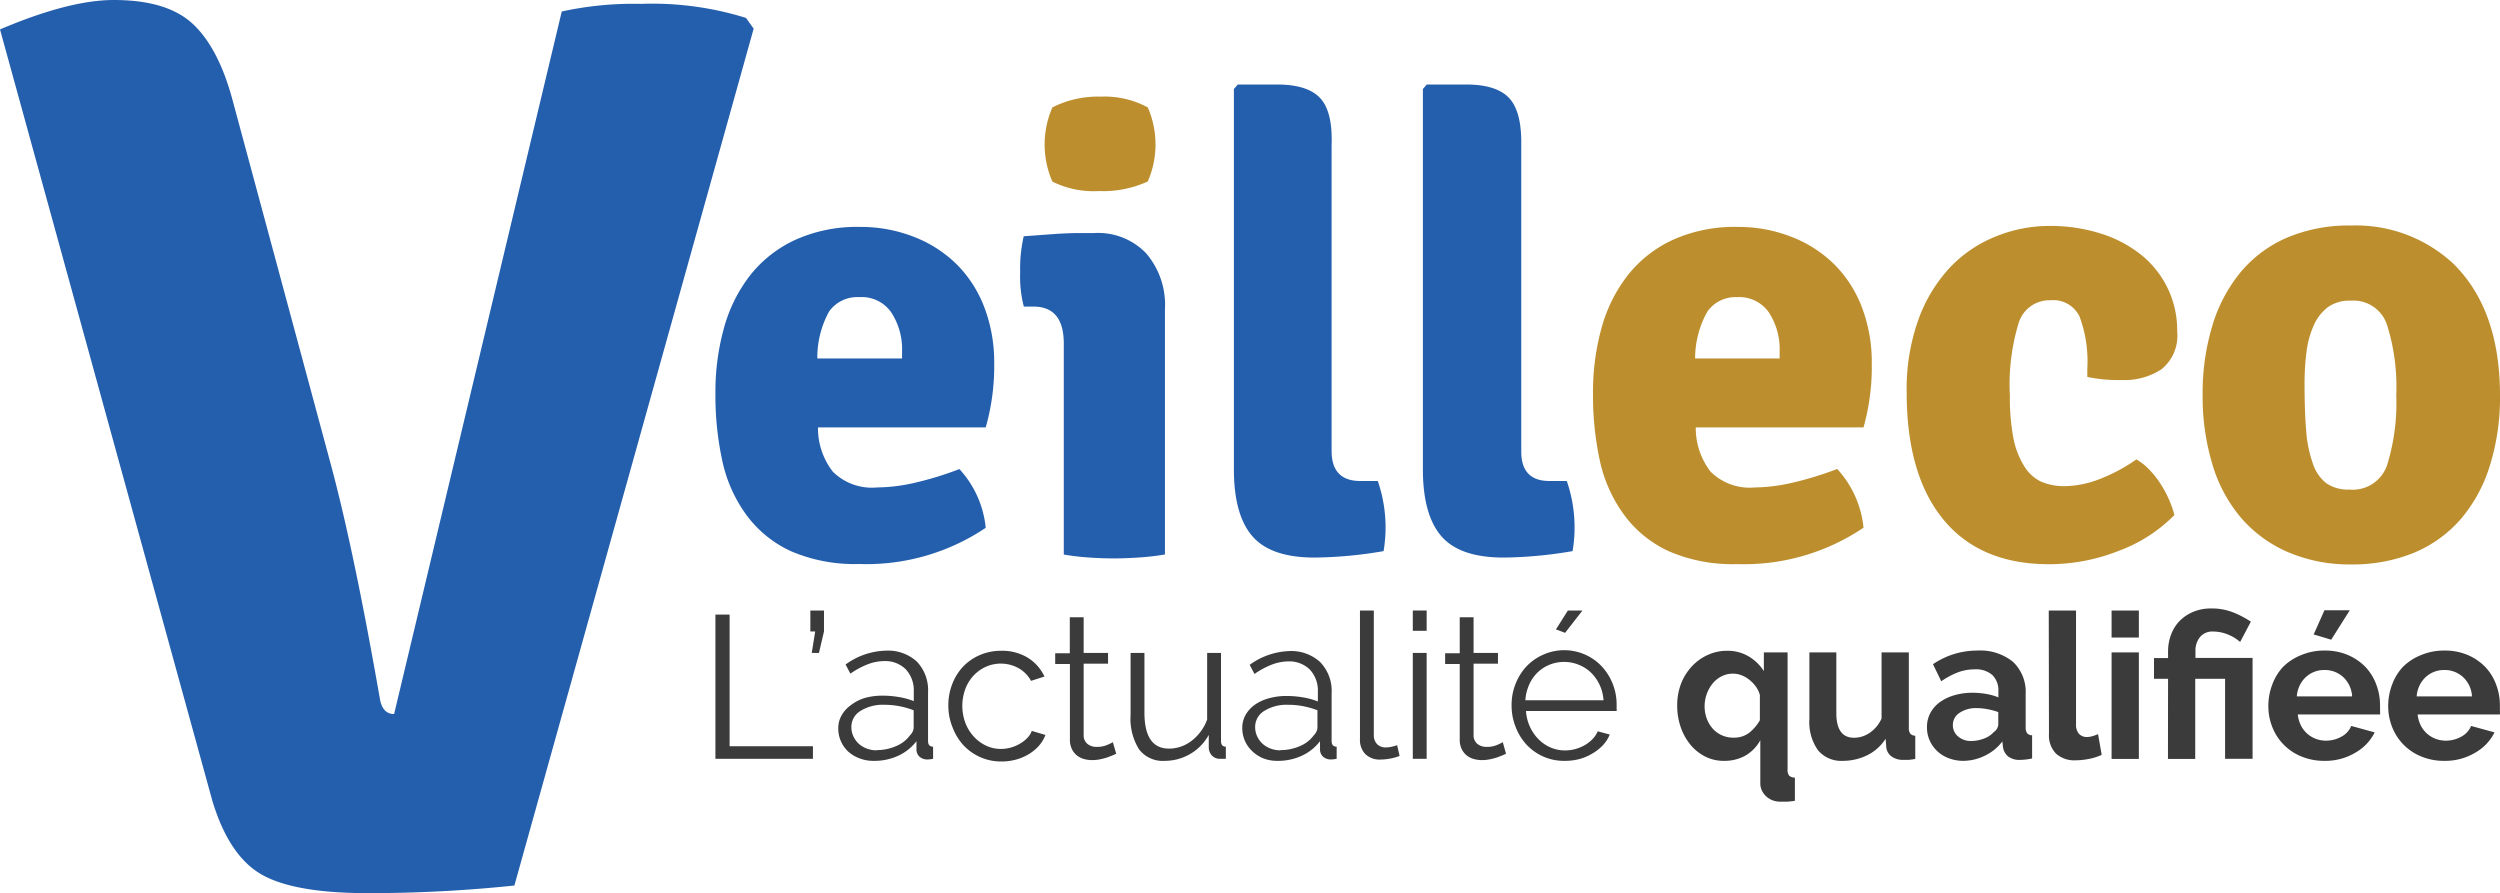
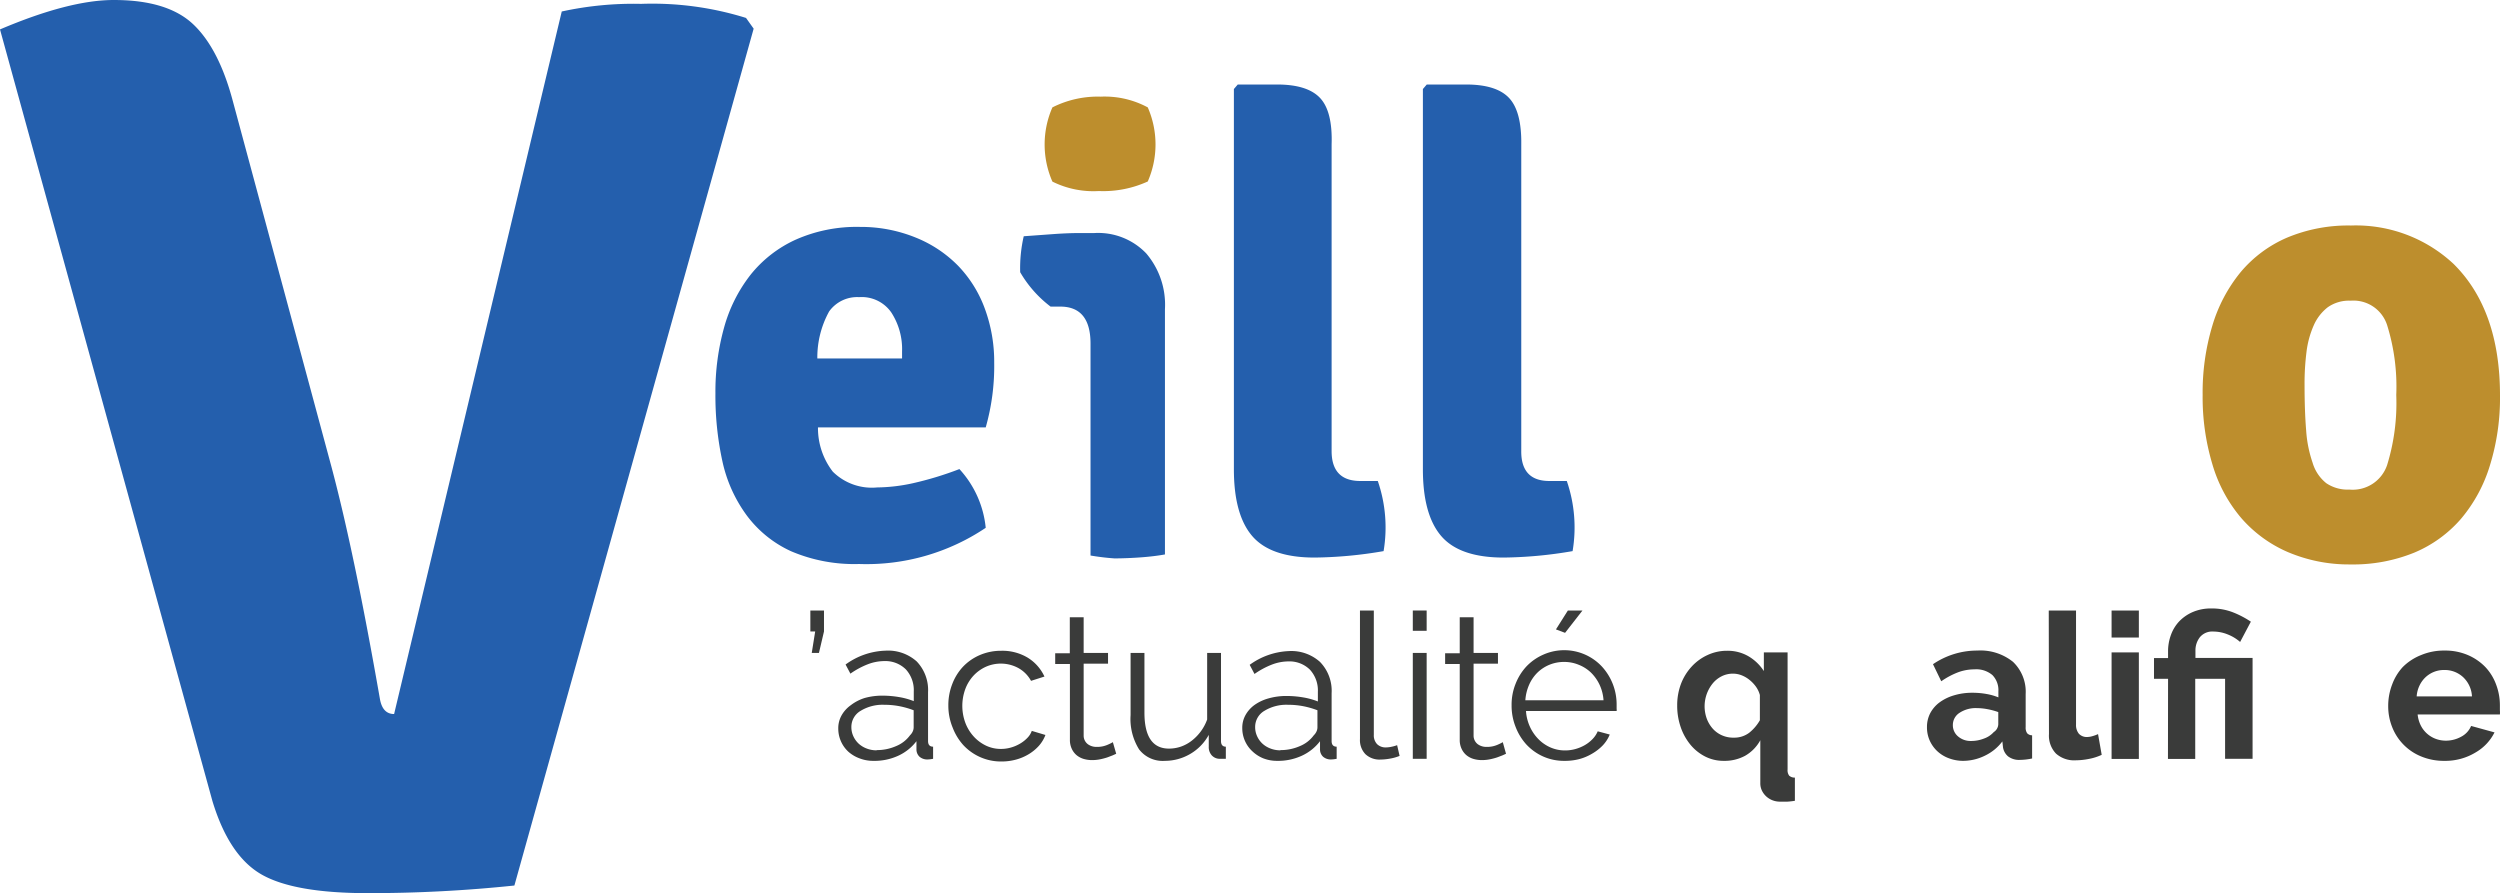
<svg xmlns="http://www.w3.org/2000/svg" viewBox="0 0 232.8 83.17">
  <defs>
    <style>.cls-1{fill:#245fad;}.cls-2{fill:#bd8e2d;}.cls-3{fill:#3a3b3a;}</style>
  </defs>
  <title>Fichier 3</title>
  <g id="Calque_2" data-name="Calque 2">
    <g id="Calque_1-2" data-name="Calque 1">
      <path class="cls-1" d="M36.7,66.49,52.31,1.07A31.33,31.33,0,0,1,59.7.36a29.29,29.29,0,0,1,9.77,1.31l.71,1L47.9,82.46a130.27,130.27,0,0,1-13.64.71q-6.85,0-9.89-1.73t-4.59-6.85L0,2.74Q6.44,0,10.6,0q5,0,7.39,2.26t3.69,7.15l9.17,34q2.14,8,4.53,21.69Q35.63,66.49,36.7,66.49Z" />
      <path class="cls-1" d="M91.79,39.8H76.17a6.63,6.63,0,0,0,1.38,4.12,5.16,5.16,0,0,0,4.13,1.47A16.15,16.15,0,0,0,85,45a31.1,31.1,0,0,0,4.34-1.32,9.44,9.44,0,0,1,2.45,5.47A19.91,19.91,0,0,1,80,52.52a15,15,0,0,1-6.34-1.19A10.67,10.67,0,0,1,69.54,48,13.24,13.24,0,0,1,67.28,43a28.67,28.67,0,0,1-.66-6.36,22.25,22.25,0,0,1,.81-6.15,14,14,0,0,1,2.46-4.9,11.44,11.44,0,0,1,4.2-3.27,14,14,0,0,1,6-1.19,13.56,13.56,0,0,1,5.2,1,11.56,11.56,0,0,1,3.93,2.62,11.35,11.35,0,0,1,2.49,4,14.29,14.29,0,0,1,.87,5.05A20.82,20.82,0,0,1,91.79,39.8ZM76.11,33.38H84v-.65a6.26,6.26,0,0,0-1-3.63A3.35,3.35,0,0,0,80,27.67,3.21,3.21,0,0,0,77.21,29,8.85,8.85,0,0,0,76.11,33.38Z" />
-       <path class="cls-1" d="M108.48,28.8V51.63q-1,.18-2.22.27T103.8,52q-1.26,0-2.49-.09a22.6,22.6,0,0,1-2.25-.27V32q0-3.45-2.82-3.45h-.9A10.84,10.84,0,0,1,95,25.35,13.29,13.29,0,0,1,95.33,22l2.88-.21q1.32-.09,2.4-.09h1.32a6.19,6.19,0,0,1,4.81,1.9A7.37,7.37,0,0,1,108.48,28.8Z" />
+       <path class="cls-1" d="M108.48,28.8V51.63q-1,.18-2.22.27T103.8,52a22.6,22.6,0,0,1-2.25-.27V32q0-3.45-2.82-3.45h-.9A10.84,10.84,0,0,1,95,25.35,13.29,13.29,0,0,1,95.33,22l2.88-.21q1.32-.09,2.4-.09h1.32a6.19,6.19,0,0,1,4.81,1.9A7.37,7.37,0,0,1,108.48,28.8Z" />
      <path class="cls-1" d="M126.68,44.79h1.62a13.27,13.27,0,0,1,.54,6.53,39.69,39.69,0,0,1-6.43.6q-4.08,0-5.8-2t-1.71-6.27V8.29l.36-.42h3.66q2.82,0,4,1.25T124,13.45V42Q124,44.79,126.68,44.79Z" />
      <path class="cls-1" d="M144.28,44.79h1.62a13.27,13.27,0,0,1,.54,6.53,39.69,39.69,0,0,1-6.43.6q-4.08,0-5.8-2t-1.71-6.27V8.29l.36-.42h3.66q2.82,0,4,1.25t1.14,4.33V42Q141.64,44.79,144.28,44.79Z" />
-       <path class="cls-2" d="M173.53,39.8H157.91a6.63,6.63,0,0,0,1.38,4.12,5.16,5.16,0,0,0,4.13,1.47,16.15,16.15,0,0,0,3.32-.4,31.1,31.1,0,0,0,4.34-1.32,9.44,9.44,0,0,1,2.45,5.47,19.91,19.91,0,0,1-11.77,3.39,15,15,0,0,1-6.34-1.19A10.67,10.67,0,0,1,151.28,48,13.24,13.24,0,0,1,149,43a28.67,28.67,0,0,1-.66-6.36,22.25,22.25,0,0,1,.81-6.15,14,14,0,0,1,2.46-4.9,11.44,11.44,0,0,1,4.2-3.27,14,14,0,0,1,6-1.19,13.56,13.56,0,0,1,5.2,1,11.56,11.56,0,0,1,3.93,2.62,11.35,11.35,0,0,1,2.49,4,14.29,14.29,0,0,1,.87,5.05A20.82,20.82,0,0,1,173.53,39.8Zm-15.68-6.42h7.87v-.65a6.26,6.26,0,0,0-1-3.63,3.35,3.35,0,0,0-2.95-1.43A3.21,3.21,0,0,0,159,29,8.85,8.85,0,0,0,157.85,33.38Z" />
-       <path class="cls-2" d="M194.37,35.1v-.77a12,12,0,0,0-.72-4.85,2.71,2.71,0,0,0-2.7-1.52A3,3,0,0,0,188,30a19.6,19.6,0,0,0-.84,6.81,20.23,20.23,0,0,0,.33,4,7.63,7.63,0,0,0,1,2.59A3.76,3.76,0,0,0,190,44.82a5.37,5.37,0,0,0,2.28.45,9.27,9.27,0,0,0,3.06-.59,16,16,0,0,0,3.6-1.9,5.17,5.17,0,0,1,1.11.86,8.36,8.36,0,0,1,1.05,1.28,10.2,10.2,0,0,1,.84,1.52,9.25,9.25,0,0,1,.54,1.52,14.12,14.12,0,0,1-5.17,3.33,17.63,17.63,0,0,1-6.49,1.25q-6.43,0-9.85-4.16t-3.42-11.83a19.13,19.13,0,0,1,1.11-6.84,14.07,14.07,0,0,1,2.94-4.82,12,12,0,0,1,4.2-2.85,13.2,13.2,0,0,1,5-1,15.55,15.55,0,0,1,4.83.71,11.51,11.51,0,0,1,3.78,2,9,9,0,0,1,3.33,7.13,4,4,0,0,1-1.47,3.51,6.27,6.27,0,0,1-3.63,1A14.3,14.3,0,0,1,194.37,35.1Z" />
      <path class="cls-2" d="M228.48,24.58q4.32,4.28,4.32,12.25a21.23,21.23,0,0,1-.93,6.48,14,14,0,0,1-2.7,5,11.75,11.75,0,0,1-4.35,3.15,15.07,15.07,0,0,1-5.95,1.1A14.51,14.51,0,0,1,213,51.39a12.08,12.08,0,0,1-4.32-3.18,13.65,13.65,0,0,1-2.67-5,21.66,21.66,0,0,1-.9-6.42,21.59,21.59,0,0,1,.9-6.45,14.28,14.28,0,0,1,2.64-5,11.62,11.62,0,0,1,4.32-3.21,14.72,14.72,0,0,1,5.95-1.13A13.32,13.32,0,0,1,228.48,24.58ZM218.9,28a3.44,3.44,0,0,0-2.15.62,4.32,4.32,0,0,0-1.3,1.69,8.66,8.66,0,0,0-.67,2.47,23.48,23.48,0,0,0-.18,3q0,2.5.15,4.31a11.54,11.54,0,0,0,.6,3A3.8,3.8,0,0,0,216.63,45a3.56,3.56,0,0,0,2.15.59,3.38,3.38,0,0,0,3.51-2.29,19.55,19.55,0,0,0,.85-6.51,19.24,19.24,0,0,0-.85-6.51A3.29,3.29,0,0,0,218.9,28Z" />
      <path class="cls-2" d="M98,10a9.36,9.36,0,0,1,4.5-1,8.46,8.46,0,0,1,4.38,1,8.61,8.61,0,0,1,0,6.9,10,10,0,0,1-4.56.89A8.56,8.56,0,0,1,98,16.91,8.61,8.61,0,0,1,98,10Z" />
-       <path class="cls-3" d="M66.62,70.66V57.23h1.32V69.49H75.7v1.17Z" />
      <path class="cls-3" d="M75.59,60.8l.32-2h-.45V56.85h1.27V58.8l-.47,2Z" />
      <path class="cls-3" d="M81.32,70.85a3.48,3.48,0,0,1-1.3-.24A3.25,3.25,0,0,1,79,70a2.93,2.93,0,0,1-.94-2.18,2.42,2.42,0,0,1,.3-1.19,2.9,2.9,0,0,1,.85-.95A4.17,4.17,0,0,1,80.51,65a6,6,0,0,1,1.67-.22,9.13,9.13,0,0,1,1.53.13,6.66,6.66,0,0,1,1.38.38v-.89a2.86,2.86,0,0,0-.74-2.07,2.71,2.71,0,0,0-2-.77,4.36,4.36,0,0,0-1.55.3,7.54,7.54,0,0,0-1.61.87l-.45-.85a6.65,6.65,0,0,1,3.71-1.29,4,4,0,0,1,2.91,1,3.85,3.85,0,0,1,1.06,2.88V69q0,.53.47.53v1.13a3.06,3.06,0,0,1-.49.06,1.1,1.1,0,0,1-.77-.25.92.92,0,0,1-.29-.68l0-.77a4.46,4.46,0,0,1-1.71,1.36A5.26,5.26,0,0,1,81.32,70.85Zm.3-1a4.44,4.44,0,0,0,1.84-.38,3,3,0,0,0,1.28-1,1.17,1.17,0,0,0,.26-.37.93.93,0,0,0,.08-.37V66.14a8,8,0,0,0-1.33-.38,7.49,7.49,0,0,0-1.41-.13,3.92,3.92,0,0,0-2.21.57,1.73,1.73,0,0,0-.85,1.5,2,2,0,0,0,.18.85,2.15,2.15,0,0,0,.49.69,2.29,2.29,0,0,0,.75.46A2.51,2.51,0,0,0,81.63,69.87Z" />
      <path class="cls-3" d="M88.31,65.71a5.39,5.39,0,0,1,.36-2,4.91,4.91,0,0,1,1-1.62A4.74,4.74,0,0,1,91.24,61a5,5,0,0,1,2-.4,4.6,4.6,0,0,1,2.44.63A4.08,4.08,0,0,1,97.26,63l-1.25.4a3,3,0,0,0-1.16-1.18,3.43,3.43,0,0,0-3.07-.12,3.61,3.61,0,0,0-1.13.82,3.79,3.79,0,0,0-.76,1.24,4.56,4.56,0,0,0,0,3.14,4,4,0,0,0,.78,1.28,3.69,3.69,0,0,0,1.14.85,3.19,3.19,0,0,0,1.39.31,3.36,3.36,0,0,0,.94-.13,3.6,3.6,0,0,0,.86-.37,3.11,3.11,0,0,0,.68-.54,1.77,1.77,0,0,0,.4-.64l1.27.38a3.22,3.22,0,0,1-.6,1,4.15,4.15,0,0,1-.94.78,4.59,4.59,0,0,1-1.19.51,5.06,5.06,0,0,1-1.35.18,4.79,4.79,0,0,1-3.56-1.52,5.19,5.19,0,0,1-1-1.64A5.33,5.33,0,0,1,88.31,65.71Z" />
      <path class="cls-3" d="M103.94,70.19l-.33.15-.5.19a6,6,0,0,1-.64.17,3.69,3.69,0,0,1-.76.08,2.77,2.77,0,0,1-.8-.11,1.86,1.86,0,0,1-.66-.35,1.71,1.71,0,0,1-.45-.6,1.91,1.91,0,0,1-.17-.83V61.83H98.26v-1h1.36V57.48h1.29V60.8h2.27v1h-2.27v6.7a1,1,0,0,0,.39.8,1.33,1.33,0,0,0,.8.25,2.42,2.42,0,0,0,1-.18,4.14,4.14,0,0,0,.53-.26Z" />
      <path class="cls-3" d="M108.46,70.85a2.77,2.77,0,0,1-2.39-1.07,5.36,5.36,0,0,1-.79-3.19V60.8h1.29v5.56q0,3.35,2.29,3.35a3.41,3.41,0,0,0,1.12-.19,3.53,3.53,0,0,0,1-.55,4.42,4.42,0,0,0,.83-.85,4.33,4.33,0,0,0,.6-1.12V60.8h1.29V69q0,.53.45.53v1.13l-.37,0h-.2a1,1,0,0,1-.74-.32,1.14,1.14,0,0,1-.28-.81V68.43a4.59,4.59,0,0,1-1.75,1.79A4.66,4.66,0,0,1,108.46,70.85Z" />
      <path class="cls-3" d="M118.92,70.85a3.48,3.48,0,0,1-1.3-.24,3.25,3.25,0,0,1-1-.65,2.93,2.93,0,0,1-.94-2.18,2.42,2.42,0,0,1,.3-1.19,2.9,2.9,0,0,1,.85-.95,4.17,4.17,0,0,1,1.31-.61,6,6,0,0,1,1.67-.22,9.13,9.13,0,0,1,1.53.13,6.66,6.66,0,0,1,1.38.38v-.89a2.86,2.86,0,0,0-.74-2.07,2.71,2.71,0,0,0-2-.77,4.36,4.36,0,0,0-1.55.3,7.54,7.54,0,0,0-1.61.87l-.45-.85A6.65,6.65,0,0,1,120,60.63a4,4,0,0,1,2.91,1A3.85,3.85,0,0,1,124,64.55V69q0,.53.47.53v1.13a3.06,3.06,0,0,1-.49.06,1.1,1.1,0,0,1-.77-.25.92.92,0,0,1-.29-.68l0-.77a4.46,4.46,0,0,1-1.71,1.36A5.26,5.26,0,0,1,118.92,70.85Zm.3-1a4.44,4.44,0,0,0,1.84-.38,3,3,0,0,0,1.28-1,1.17,1.17,0,0,0,.26-.37.93.93,0,0,0,.08-.37V66.14a8,8,0,0,0-1.33-.38,7.49,7.49,0,0,0-1.41-.13,3.92,3.92,0,0,0-2.21.57,1.73,1.73,0,0,0-.85,1.5,2,2,0,0,0,.18.85,2.15,2.15,0,0,0,.49.69,2.29,2.29,0,0,0,.75.46A2.51,2.51,0,0,0,119.22,69.87Z" />
      <path class="cls-3" d="M126.64,56.85h1.29V68.43a1.18,1.18,0,0,0,.3.86,1.13,1.13,0,0,0,.85.31,2.57,2.57,0,0,0,.49-.06,3.27,3.27,0,0,0,.53-.15l.23,1a4.18,4.18,0,0,1-.88.25,5.14,5.14,0,0,1-.9.09,1.91,1.91,0,0,1-1.4-.5,1.88,1.88,0,0,1-.51-1.41Z" />
      <path class="cls-3" d="M131.56,58.74V56.85h1.29v1.89Zm0,11.92V60.8h1.29v9.86Z" />
      <path class="cls-3" d="M140.24,70.19l-.33.15-.5.19a6,6,0,0,1-.64.17,3.69,3.69,0,0,1-.76.08,2.77,2.77,0,0,1-.8-.11,1.86,1.86,0,0,1-.66-.35,1.71,1.71,0,0,1-.45-.6,1.91,1.91,0,0,1-.17-.83V61.83h-1.36v-1h1.36V57.48h1.29V60.8h2.27v1h-2.27v6.7a1,1,0,0,0,.39.8,1.33,1.33,0,0,0,.8.25,2.42,2.42,0,0,0,1-.18,4.14,4.14,0,0,0,.53-.26Z" />
      <path class="cls-3" d="M145.69,70.85a4.73,4.73,0,0,1-2-.41,4.83,4.83,0,0,1-1.56-1.12,5.19,5.19,0,0,1-1-1.64,5.33,5.33,0,0,1-.37-2,5.21,5.21,0,0,1,.37-2,5.1,5.1,0,0,1,1-1.61,4.86,4.86,0,0,1,1.56-1.1,4.8,4.8,0,0,1,5.49,1.11,5.21,5.21,0,0,1,1.36,3.54V66a.76.76,0,0,1,0,.21H142.1a4.15,4.15,0,0,0,.37,1.47,4,4,0,0,0,.8,1.16,3.58,3.58,0,0,0,1.13.77,3.35,3.35,0,0,0,1.35.27,3.51,3.51,0,0,0,.95-.13,3.8,3.8,0,0,0,.87-.36,3.23,3.23,0,0,0,.72-.56,2.38,2.38,0,0,0,.49-.73l1.12.3a3.26,3.26,0,0,1-.64,1,4.47,4.47,0,0,1-1,.78,4.74,4.74,0,0,1-1.21.51A5.25,5.25,0,0,1,145.69,70.85Zm3.63-5.64a4,4,0,0,0-.37-1.45,3.93,3.93,0,0,0-.8-1.13A3.52,3.52,0,0,0,147,61.9a3.49,3.49,0,0,0-1.35-.26,3.55,3.55,0,0,0-1.36.26,3.51,3.51,0,0,0-1.13.74,3.63,3.63,0,0,0-.77,1.13,4.28,4.28,0,0,0-.35,1.44Zm-3.58-6.28-.85-.32L146,56.85h1.36Z" />
      <path class="cls-3" d="M160.51,70.85a3.75,3.75,0,0,1-1.74-.41,4.3,4.3,0,0,1-1.37-1.11,5.22,5.22,0,0,1-.9-1.64,6.15,6.15,0,0,1-.32-2,5.64,5.64,0,0,1,.35-2,5,5,0,0,1,1-1.62A4.59,4.59,0,0,1,159,61a4.28,4.28,0,0,1,1.83-.4,3.83,3.83,0,0,1,2,.52,4.27,4.27,0,0,1,1.42,1.37V60.75h2.21v10.9a.84.84,0,0,0,.15.58.76.76,0,0,0,.53.18v2.16a6.94,6.94,0,0,1-.7.08l-.68,0a1.9,1.9,0,0,1-.71-.13,1.87,1.87,0,0,1-.58-.36,1.8,1.8,0,0,1-.4-.54,1.55,1.55,0,0,1-.15-.69v-4a3.69,3.69,0,0,1-1.42,1.45A4,4,0,0,1,160.51,70.85Zm.95-2.16a2.3,2.3,0,0,0,1.42-.45,4.09,4.09,0,0,0,1-1.17V64.72a2.44,2.44,0,0,0-.37-.78,3.16,3.16,0,0,0-.6-.63,2.74,2.74,0,0,0-.74-.43,2.22,2.22,0,0,0-.79-.15,2.32,2.32,0,0,0-1.07.25,2.57,2.57,0,0,0-.83.67,3.39,3.39,0,0,0-.55,3.26,3,3,0,0,0,.55.93,2.5,2.5,0,0,0,.84.62A2.58,2.58,0,0,0,161.45,68.69Z" />
-       <path class="cls-3" d="M171.61,70.85a2.82,2.82,0,0,1-2.33-1,4.56,4.56,0,0,1-.79-2.91V60.75H171v5.66q0,2.29,1.65,2.29a2.6,2.6,0,0,0,1.43-.44,3.2,3.2,0,0,0,1.13-1.35V60.75h2.54v7a.89.89,0,0,0,.14.57.62.62,0,0,0,.46.19v2.16a5.64,5.64,0,0,1-.63.09l-.46,0a1.83,1.83,0,0,1-1.11-.31,1.23,1.23,0,0,1-.5-.86l-.06-.8a4.22,4.22,0,0,1-1.7,1.53A5.12,5.12,0,0,1,171.61,70.85Z" />
      <path class="cls-3" d="M182.82,70.85a3.75,3.75,0,0,1-1.34-.24,3.21,3.21,0,0,1-1.08-.66,3.08,3.08,0,0,1-.71-1,3,3,0,0,1-.25-1.25,2.75,2.75,0,0,1,.31-1.3,3,3,0,0,1,.87-1,4.32,4.32,0,0,1,1.34-.65,5.81,5.81,0,0,1,1.7-.24,7.36,7.36,0,0,1,1.3.11,5.29,5.29,0,0,1,1.13.32v-.57a2,2,0,0,0-.56-1.51,2.32,2.32,0,0,0-1.66-.53,4.4,4.4,0,0,0-1.55.28,7.23,7.23,0,0,0-1.55.83L180,61.85a7.31,7.31,0,0,1,4.13-1.27,4.84,4.84,0,0,1,3.32,1.05,3.85,3.85,0,0,1,1.18,3v3.08a.89.89,0,0,0,.14.57.62.62,0,0,0,.46.19v2.16a5.67,5.67,0,0,1-1.12.13,1.69,1.69,0,0,1-1.11-.32,1.38,1.38,0,0,1-.48-.85l-.06-.55a4.38,4.38,0,0,1-1.61,1.32A4.62,4.62,0,0,1,182.82,70.85Zm.72-1.85a3.29,3.29,0,0,0,1.22-.23,2.21,2.21,0,0,0,.9-.6.91.91,0,0,0,.42-.72V66.31a6.29,6.29,0,0,0-1-.27,5.36,5.36,0,0,0-1-.1,2.72,2.72,0,0,0-1.61.44,1.34,1.34,0,0,0-.62,1.13,1.35,1.35,0,0,0,.49,1.07A1.78,1.78,0,0,0,183.53,69Z" />
      <path class="cls-3" d="M190.78,56.85h2.54V67.48a1.26,1.26,0,0,0,.27.85,1,1,0,0,0,.76.3,1.9,1.9,0,0,0,.5-.08,3.38,3.38,0,0,0,.52-.19l.34,1.93a4.86,4.86,0,0,1-1.19.38,6.53,6.53,0,0,1-1.23.13,2.54,2.54,0,0,1-1.84-.63,2.41,2.41,0,0,1-.65-1.81Z" />
      <path class="cls-3" d="M196.63,59.37V56.85h2.54v2.52Zm0,11.3V60.75h2.54v9.92Z" />
      <path class="cls-3" d="M201.89,63.21h-1.31V61.28h1.31v-.61a4.39,4.39,0,0,1,.27-1.55,3.62,3.62,0,0,1,.79-1.28,3.86,3.86,0,0,1,1.27-.86,4.26,4.26,0,0,1,1.69-.32,5.4,5.4,0,0,1,2,.35,8.82,8.82,0,0,1,1.69.88l-1,1.89a3.91,3.91,0,0,0-1.15-.7,3.58,3.58,0,0,0-1.34-.27,1.49,1.49,0,0,0-1.26.53,2,2,0,0,0-.41,1.23v.7h5.32v9.39H207.2V63.21h-2.78v7.46h-2.54Z" />
-       <path class="cls-3" d="M216.46,70.85a5.49,5.49,0,0,1-2.16-.41,4.86,4.86,0,0,1-2.7-2.73,5.22,5.22,0,0,1-.37-1.95,5.51,5.51,0,0,1,.36-2,4.86,4.86,0,0,1,1-1.65A5,5,0,0,1,214.29,61a5.51,5.51,0,0,1,2.19-.42,5.37,5.37,0,0,1,2.17.42,5,5,0,0,1,1.63,1.12,4.74,4.74,0,0,1,1,1.63,5.43,5.43,0,0,1,.35,1.93c0,.16,0,.32,0,.47a2,2,0,0,1,0,.38h-7.66a3,3,0,0,0,.28,1,2.58,2.58,0,0,0,.59.78,2.56,2.56,0,0,0,.81.49,2.68,2.68,0,0,0,.95.17,2.93,2.93,0,0,0,1.43-.37,2,2,0,0,0,.92-1l2.18.6a4.43,4.43,0,0,1-1.75,1.86A5.42,5.42,0,0,1,216.46,70.85Zm2.57-6a2.64,2.64,0,0,0-.82-1.79,2.52,2.52,0,0,0-1.77-.67,2.5,2.5,0,0,0-1.74.68,2.58,2.58,0,0,0-.56.78,2.73,2.73,0,0,0-.26,1Zm-1.95-5.28-1.63-.49,1-2.25h2.36Z" />
      <path class="cls-3" d="M227.62,70.85a5.49,5.49,0,0,1-2.16-.41,4.86,4.86,0,0,1-2.7-2.73,5.22,5.22,0,0,1-.37-1.95,5.51,5.51,0,0,1,.36-2,4.86,4.86,0,0,1,1-1.65A5,5,0,0,1,225.45,61a5.51,5.51,0,0,1,2.19-.42,5.37,5.37,0,0,1,2.17.42,5,5,0,0,1,1.63,1.12,4.74,4.74,0,0,1,1,1.63,5.43,5.43,0,0,1,.35,1.93c0,.16,0,.32,0,.47a2,2,0,0,1,0,.38h-7.66a3,3,0,0,0,.28,1,2.58,2.58,0,0,0,.59.78,2.56,2.56,0,0,0,.81.49,2.68,2.68,0,0,0,.95.17,2.93,2.93,0,0,0,1.43-.37,2,2,0,0,0,.92-1l2.18.6a4.43,4.43,0,0,1-1.75,1.86A5.42,5.42,0,0,1,227.62,70.85Zm2.57-6a2.64,2.64,0,0,0-.82-1.79,2.52,2.52,0,0,0-1.77-.67,2.5,2.5,0,0,0-1.74.68,2.58,2.58,0,0,0-.56.78,2.73,2.73,0,0,0-.26,1Z" />
    </g>
  </g>
</svg>